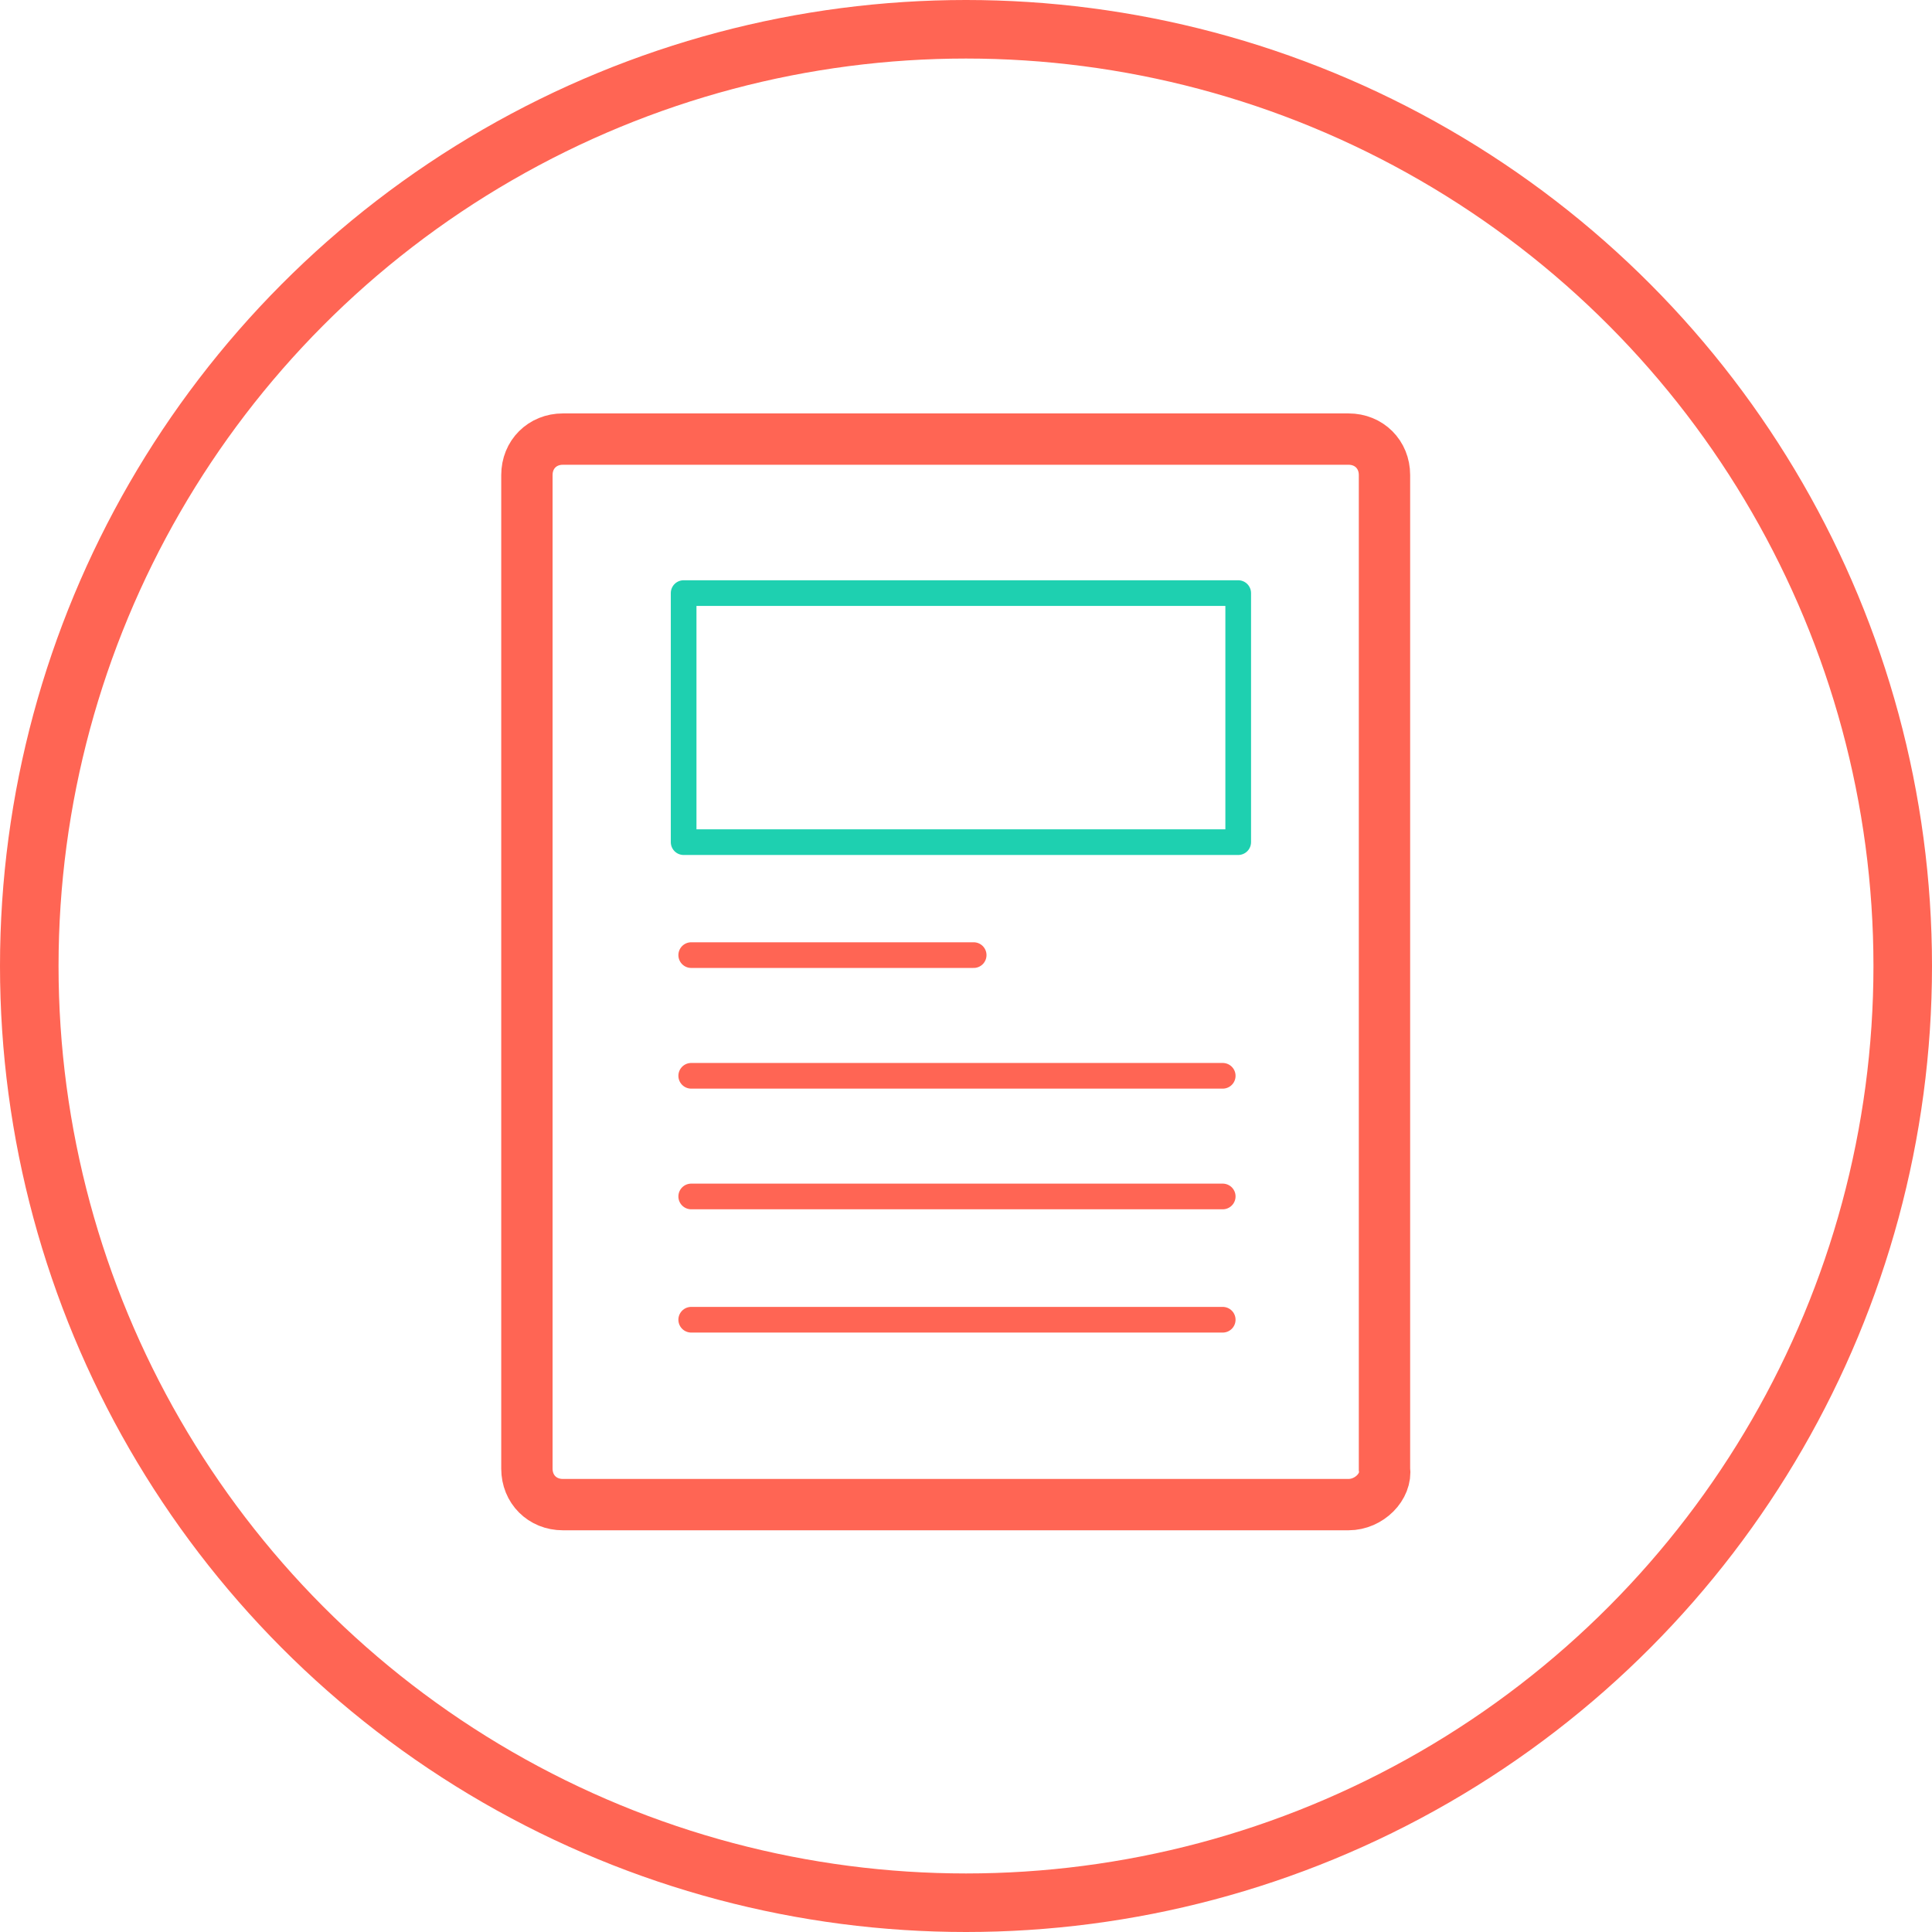
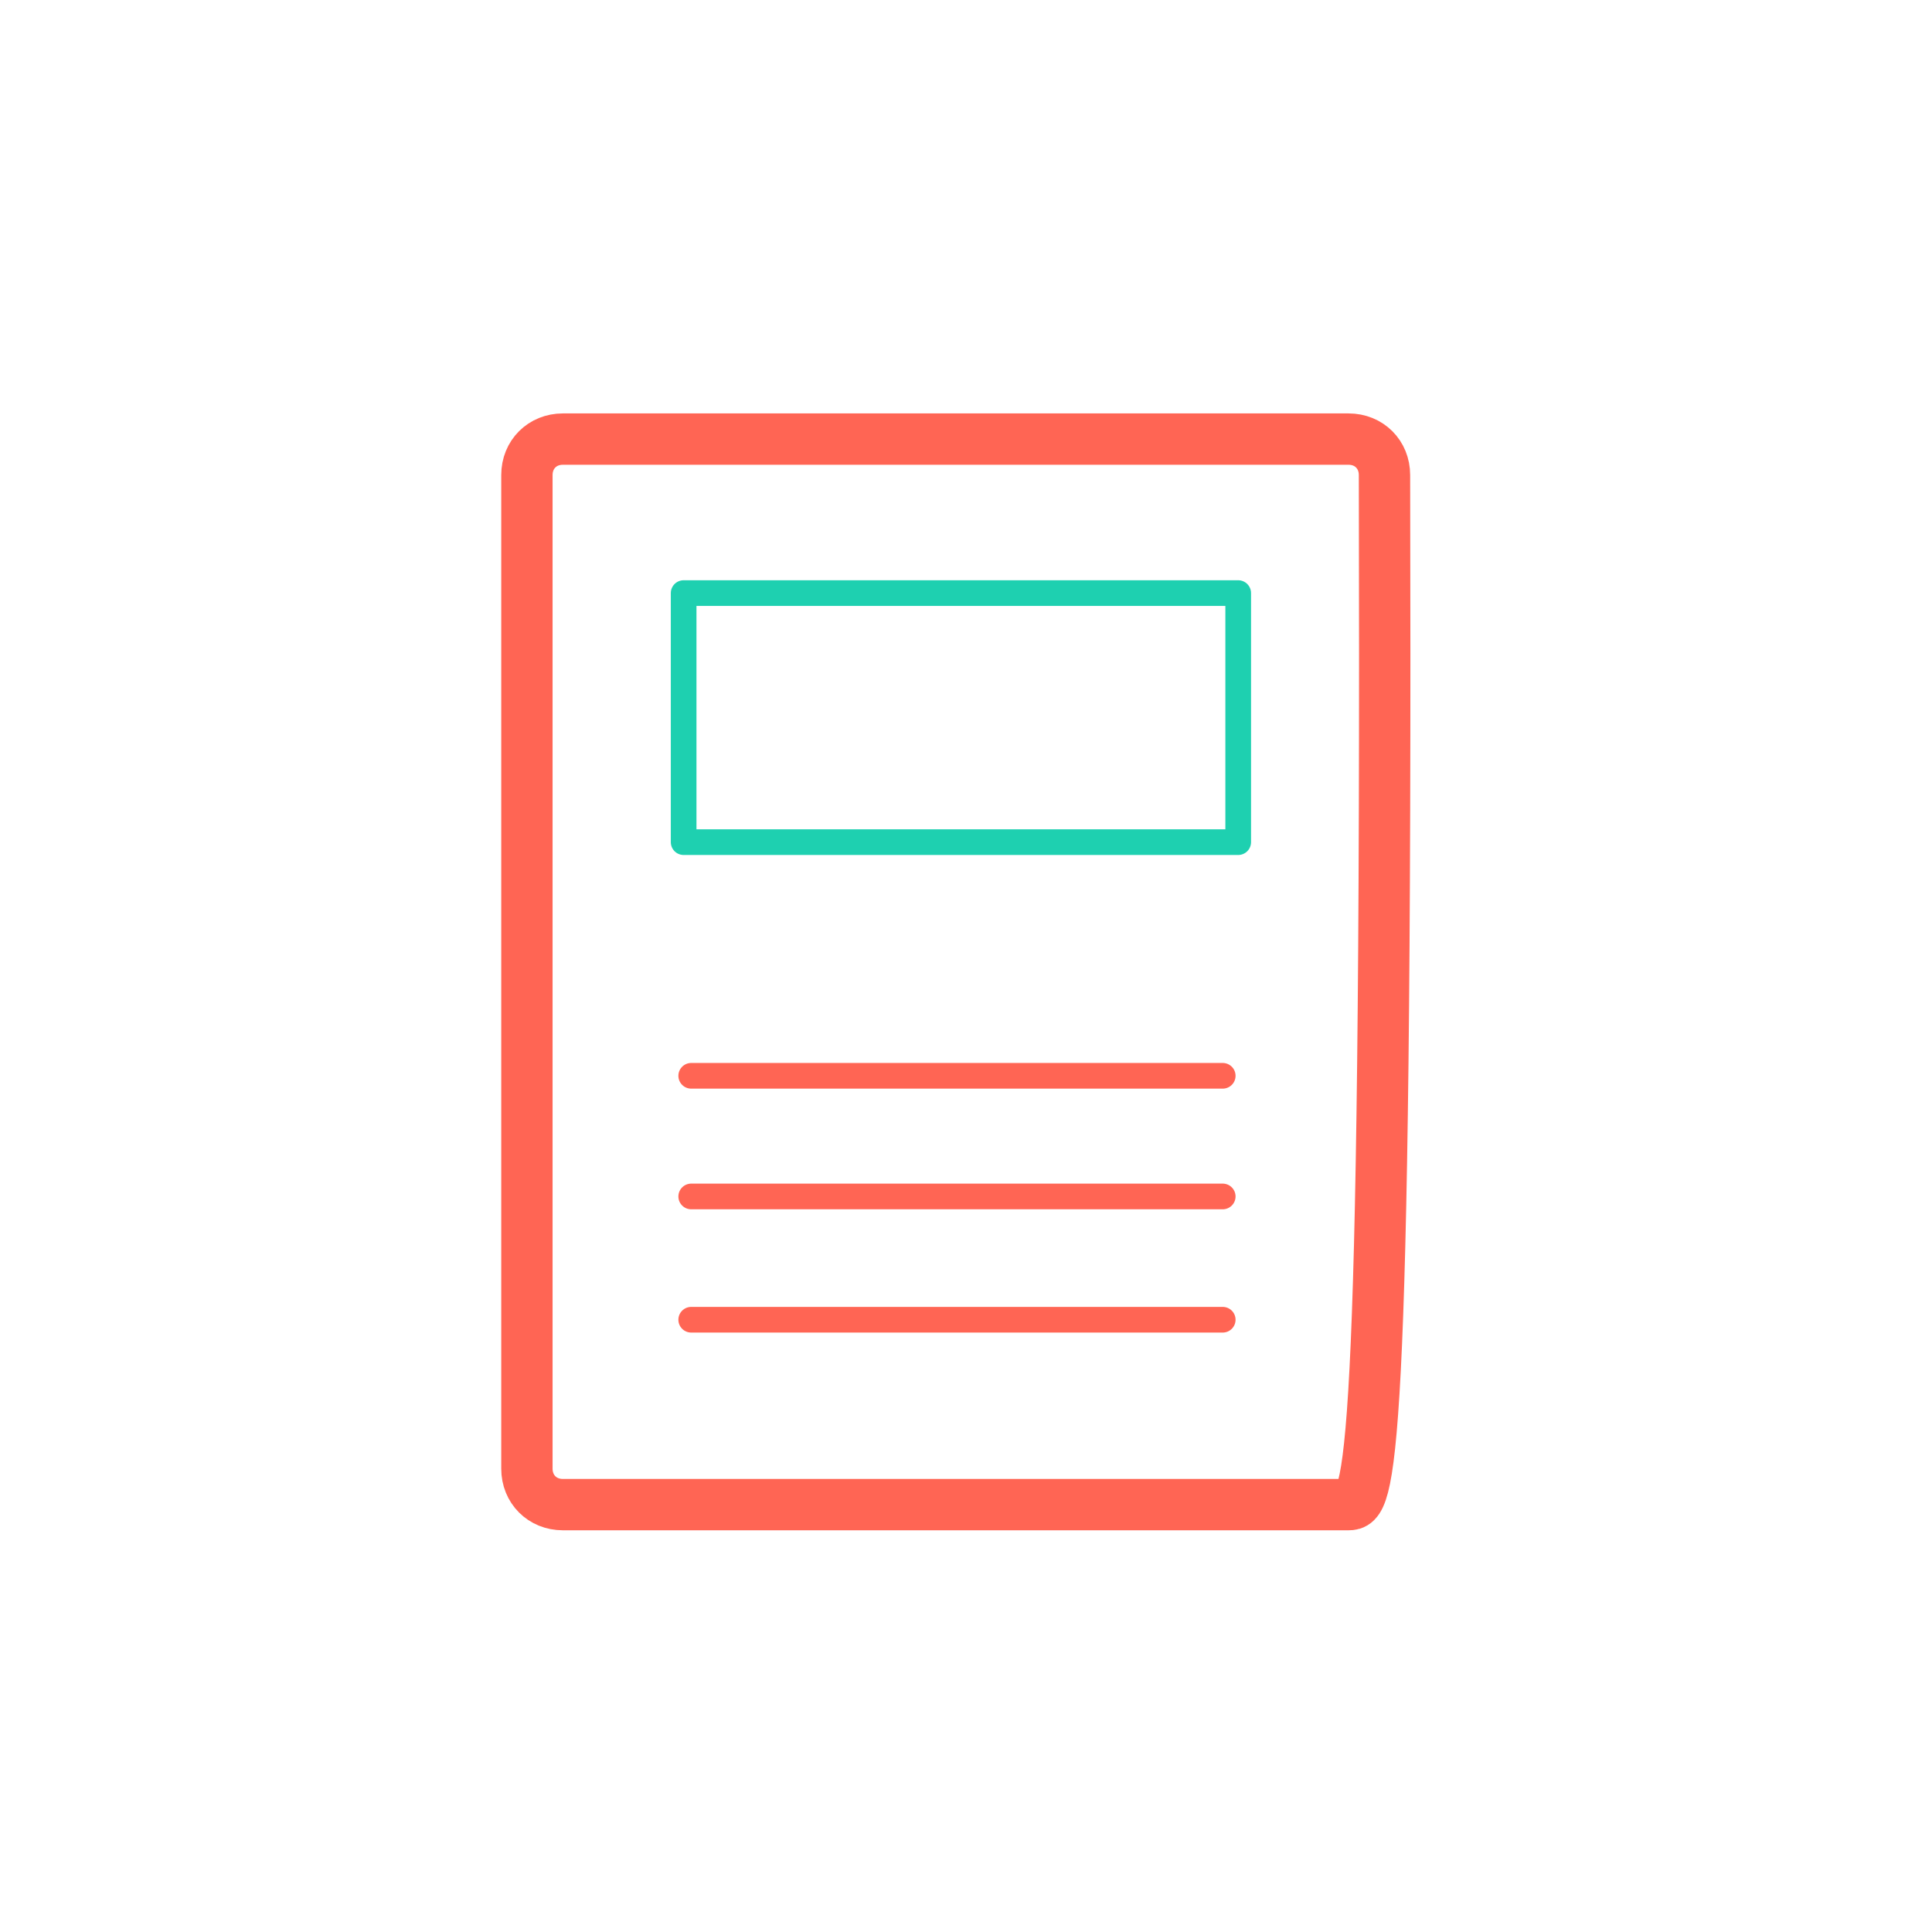
<svg xmlns="http://www.w3.org/2000/svg" width="66" height="66" viewBox="0 0 66 66" fill="none">
-   <circle cx="33" cy="33" r="32" stroke="#FF6554" stroke-width="2" />
  <path d="M42.299 20.261H23.354V28.769H42.299V20.261Z" stroke="#1ED0B0" stroke-width="0.877" stroke-miterlimit="10" stroke-linejoin="round" />
-   <path d="M23.613 32.628H33.262" stroke="#FF6554" stroke-width="0.877" stroke-miterlimit="10" stroke-linecap="round" stroke-linejoin="round" />
  <path d="M23.613 36.751H41.77" stroke="#FF6554" stroke-width="0.877" stroke-miterlimit="10" stroke-linecap="round" stroke-linejoin="round" />
  <path d="M23.613 40.873H41.77" stroke="#FF6554" stroke-width="0.877" stroke-miterlimit="10" stroke-linecap="round" stroke-linejoin="round" />
  <path d="M23.613 45.084H41.77" stroke="#FF6554" stroke-width="0.877" stroke-miterlimit="10" stroke-linecap="round" stroke-linejoin="round" />
-   <path fill-rule="evenodd" clip-rule="evenodd" d="M46.068 51.4H19.228C18.526 51.4 18 50.874 18 50.172V16.228C18 15.526 18.526 15 19.228 15H46.068C46.77 15 47.296 15.526 47.296 16.228V50.172C47.383 50.786 46.77 51.4 46.068 51.4Z" stroke="#FF6554" stroke-width="1.754" stroke-miterlimit="10" />
+   <path fill-rule="evenodd" clip-rule="evenodd" d="M46.068 51.4H19.228C18.526 51.4 18 50.874 18 50.172V16.228C18 15.526 18.526 15 19.228 15H46.068C46.77 15 47.296 15.526 47.296 16.228C47.383 50.786 46.77 51.4 46.068 51.4Z" stroke="#FF6554" stroke-width="1.754" stroke-miterlimit="10" />
</svg>